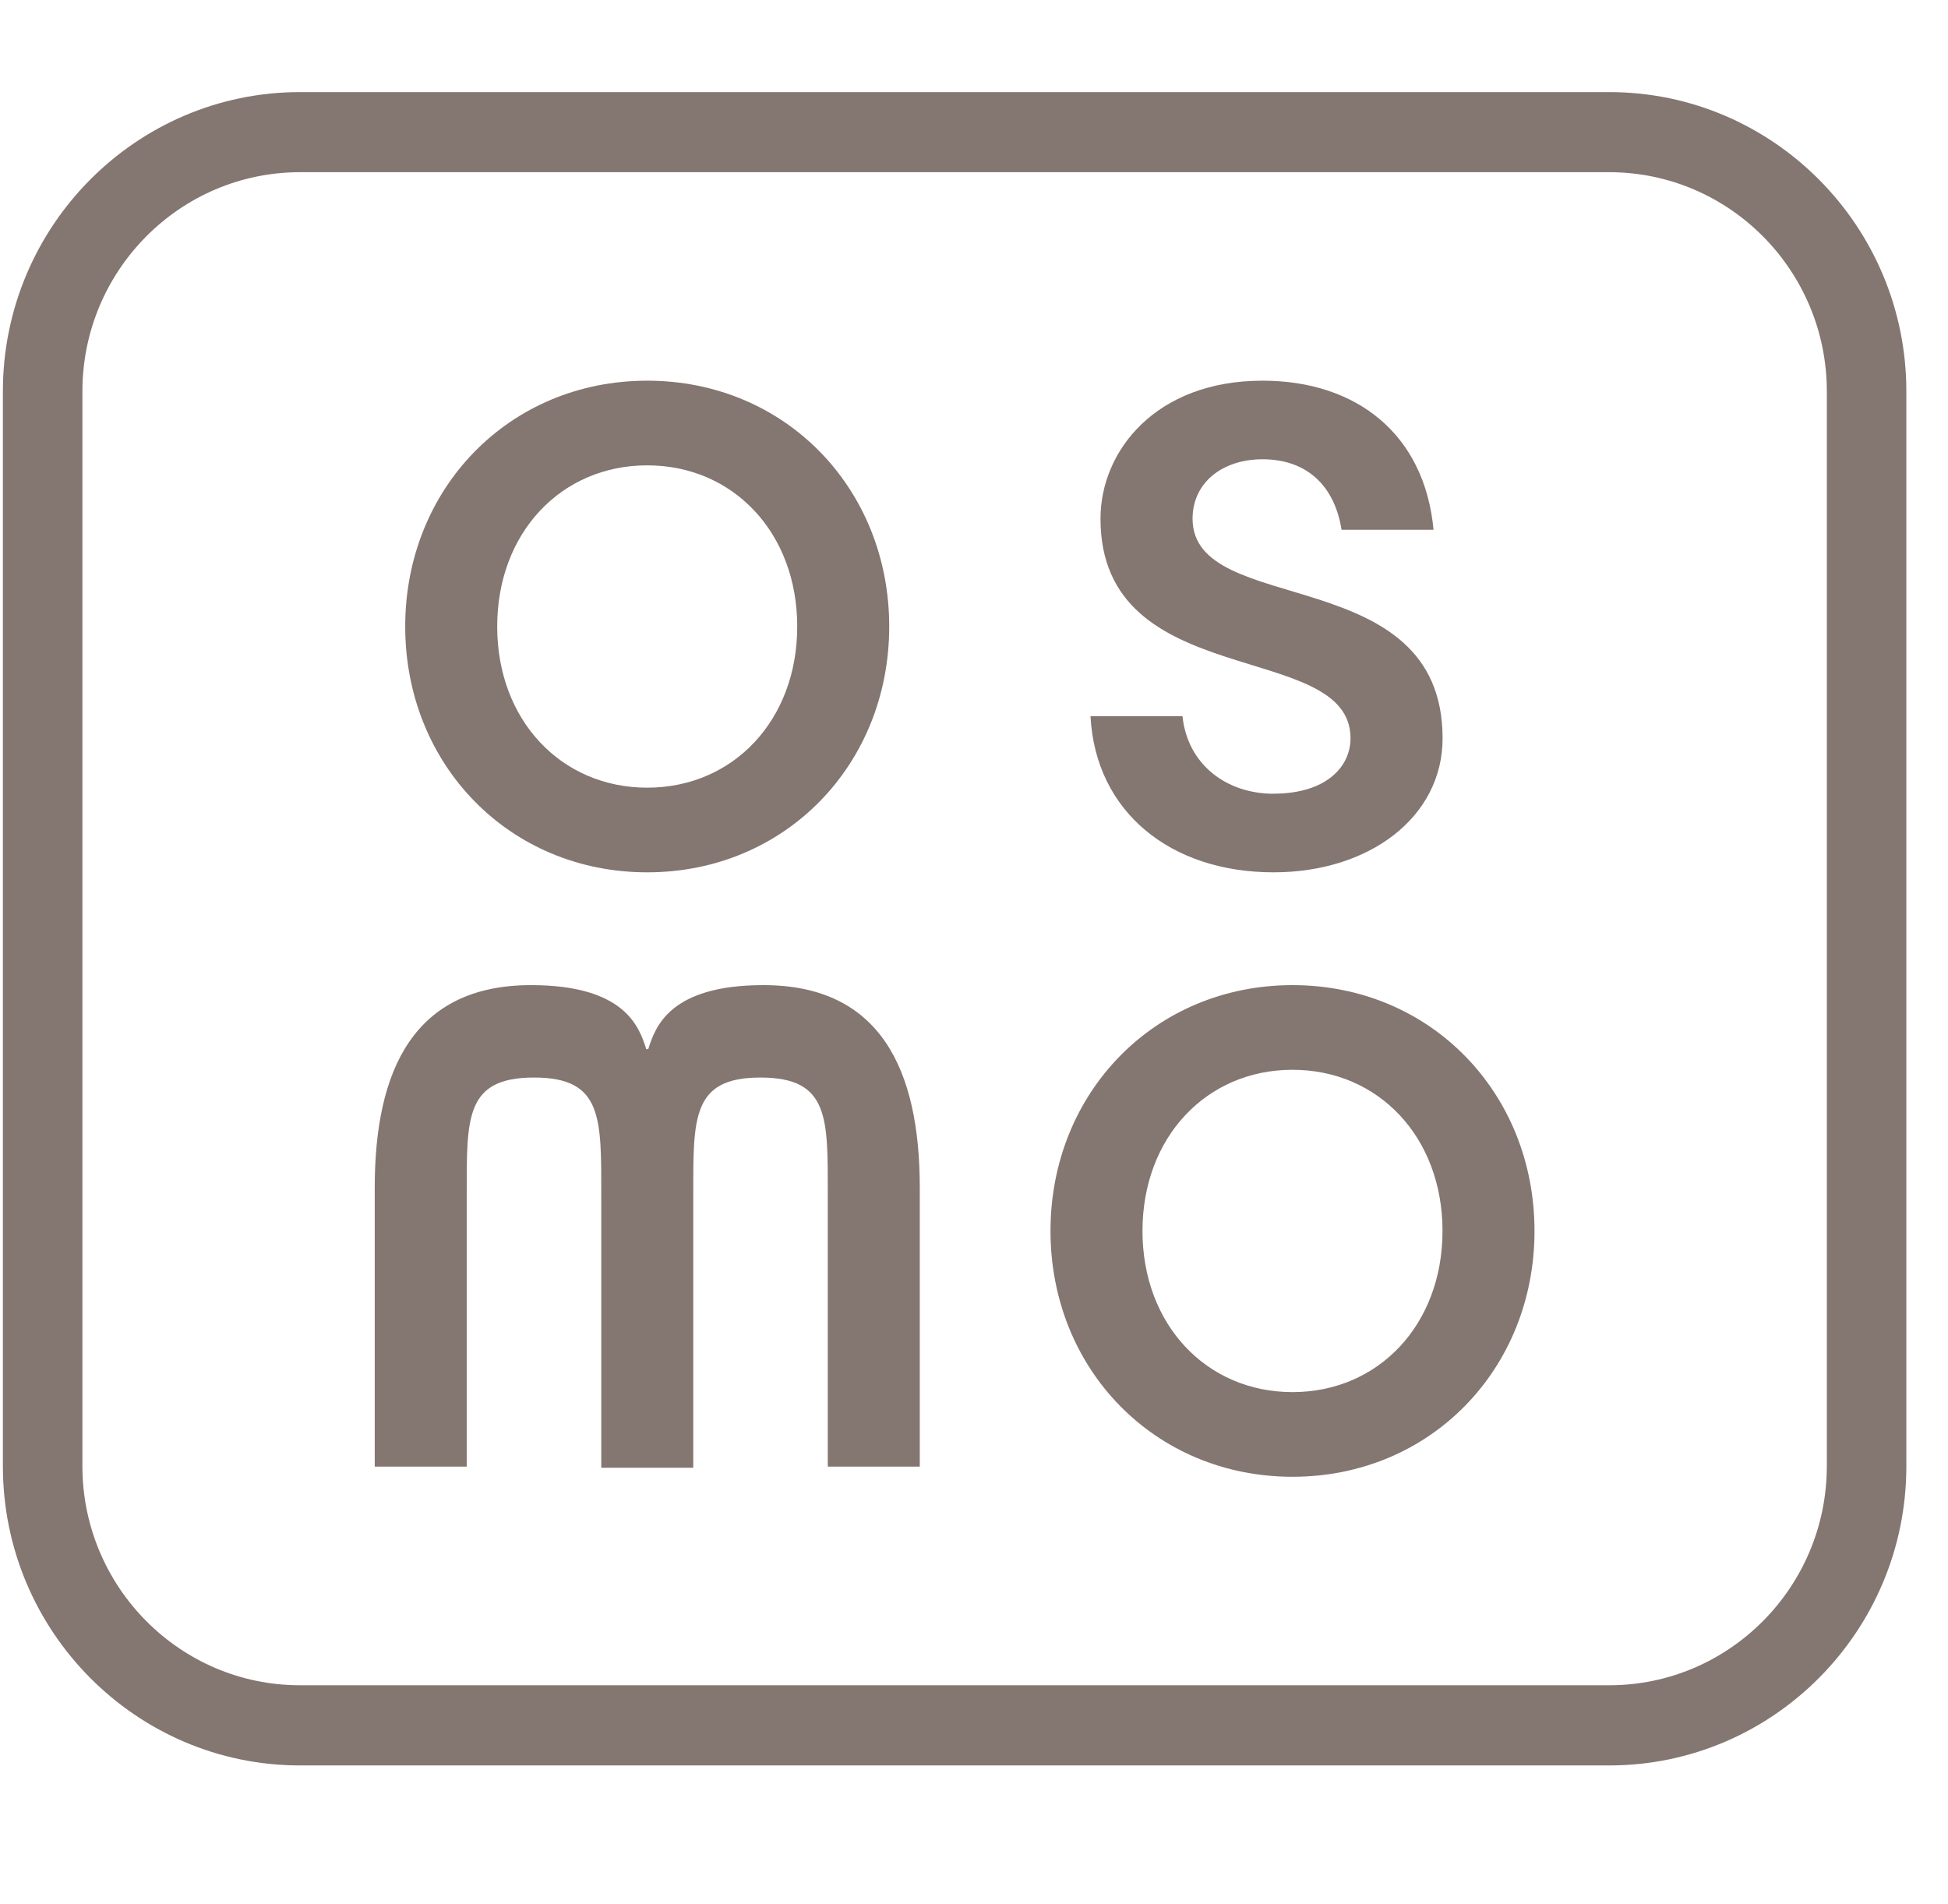
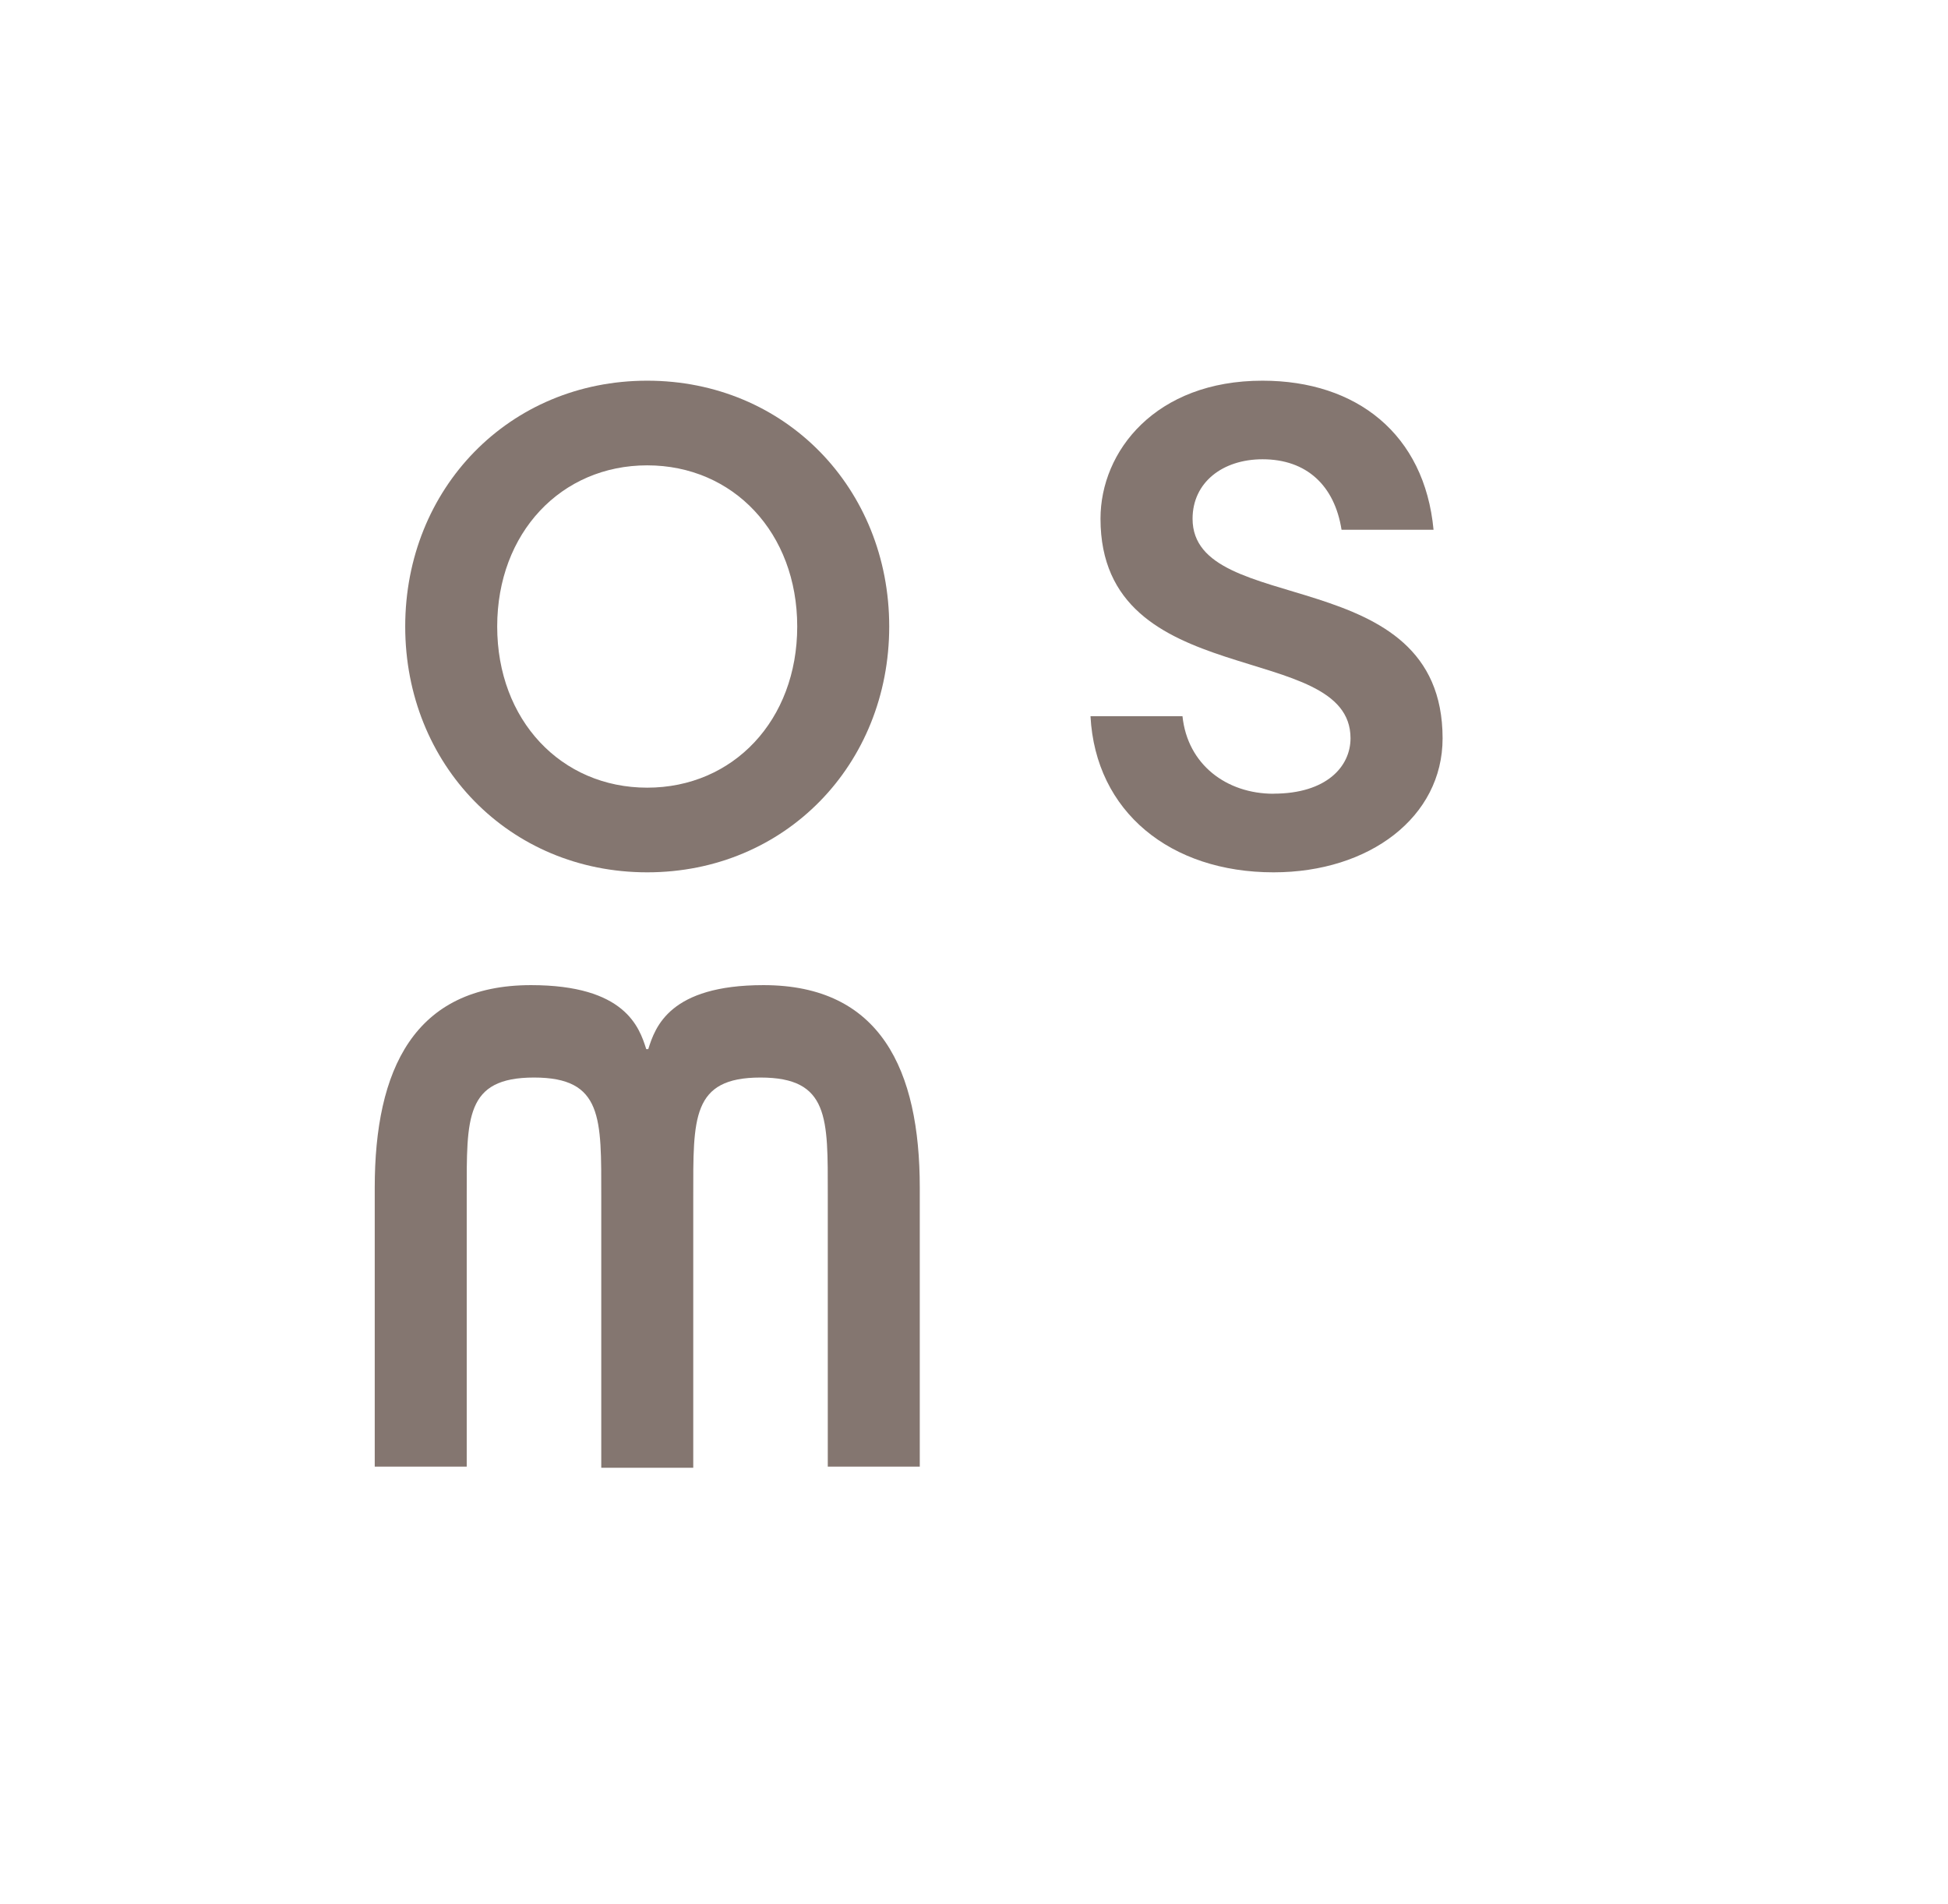
<svg xmlns="http://www.w3.org/2000/svg" width="262" height="256" viewBox="0 0 262 256" fill="none">
  <path d="M87.048 117.3C105.612 117.3 119.597 102.809 119.597 84.245C119.597 65.68 105.612 51.19 87.048 51.19C68.484 51.19 54.5 65.68 54.5 84.245C54.5 102.809 68.484 117.3 87.048 117.3ZM87.048 62.574C98.62 62.574 107.224 71.646 107.224 84.245C107.224 96.843 98.62 105.916 87.048 105.916C75.477 105.916 66.872 96.843 66.872 84.245C66.872 71.646 75.477 62.574 87.048 62.574Z" fill="#847670" />
  <path d="M171.286 106.733C164.966 106.733 159.714 102.809 159.041 96.306H146.669C147.341 109.173 157.429 117.3 171.286 117.3C184.203 117.3 194.024 109.85 194.024 99.284C194.024 75.312 160.397 83.17 160.397 69.754C160.397 64.874 164.432 61.757 169.813 61.757C175.727 61.757 179.495 65.282 180.434 71.238H192.807C191.6 58.37 182.452 51.19 169.802 51.19C155.412 51.19 148.014 60.671 148.014 69.744C148.014 93.307 181.641 85.857 181.641 99.273C181.641 103.067 178.417 106.722 171.286 106.722V106.733Z" fill="#847670" />
-   <path d="M173.837 132.468C155.273 132.468 141.289 146.958 141.289 165.523C141.289 184.087 155.284 198.578 173.837 198.578C192.39 198.578 206.386 184.087 206.386 165.523C206.386 146.958 192.401 132.468 173.837 132.468ZM173.837 187.194C162.265 187.194 153.661 178.121 153.661 165.523C153.661 152.924 162.265 143.851 173.837 143.851C185.409 143.851 194.013 152.924 194.013 165.523C194.013 178.121 185.409 187.194 173.837 187.194Z" fill="#847670" />
  <path d="M102.687 132.468C90.048 132.468 88.127 138.1 87.187 141.078H86.92C85.981 138.1 84.059 132.468 71.42 132.468C55.685 132.468 50.401 143.841 50.401 159.696V197.212H62.773V160.642C62.773 150.344 62.538 144.894 71.826 144.894C81.113 144.894 80.868 150.355 80.868 160.922V197.363H93.24V160.922C93.24 150.355 93.005 144.894 102.282 144.894C111.558 144.894 111.334 150.355 111.334 160.642V197.212H123.707V159.696C123.707 143.851 118.423 132.468 102.687 132.468Z" fill="#847670" />
-   <path d="M216.441 12.384H40.345C18.311 12.384 0.388 30.432 0.388 52.62V197.159C0.388 219.346 18.311 237.394 40.345 237.394H216.441C238.475 237.394 256.398 219.346 256.398 197.159V52.62C256.398 30.432 238.475 12.384 216.441 12.384ZM245.702 197.148C245.702 213.401 232.572 226.613 216.441 226.613H40.345C24.204 226.613 11.084 213.391 11.084 197.148V52.62C11.084 36.366 24.215 23.155 40.345 23.155H216.441C232.582 23.155 245.702 36.377 245.702 52.62V197.159V197.148Z" fill="#847670" />
</svg>